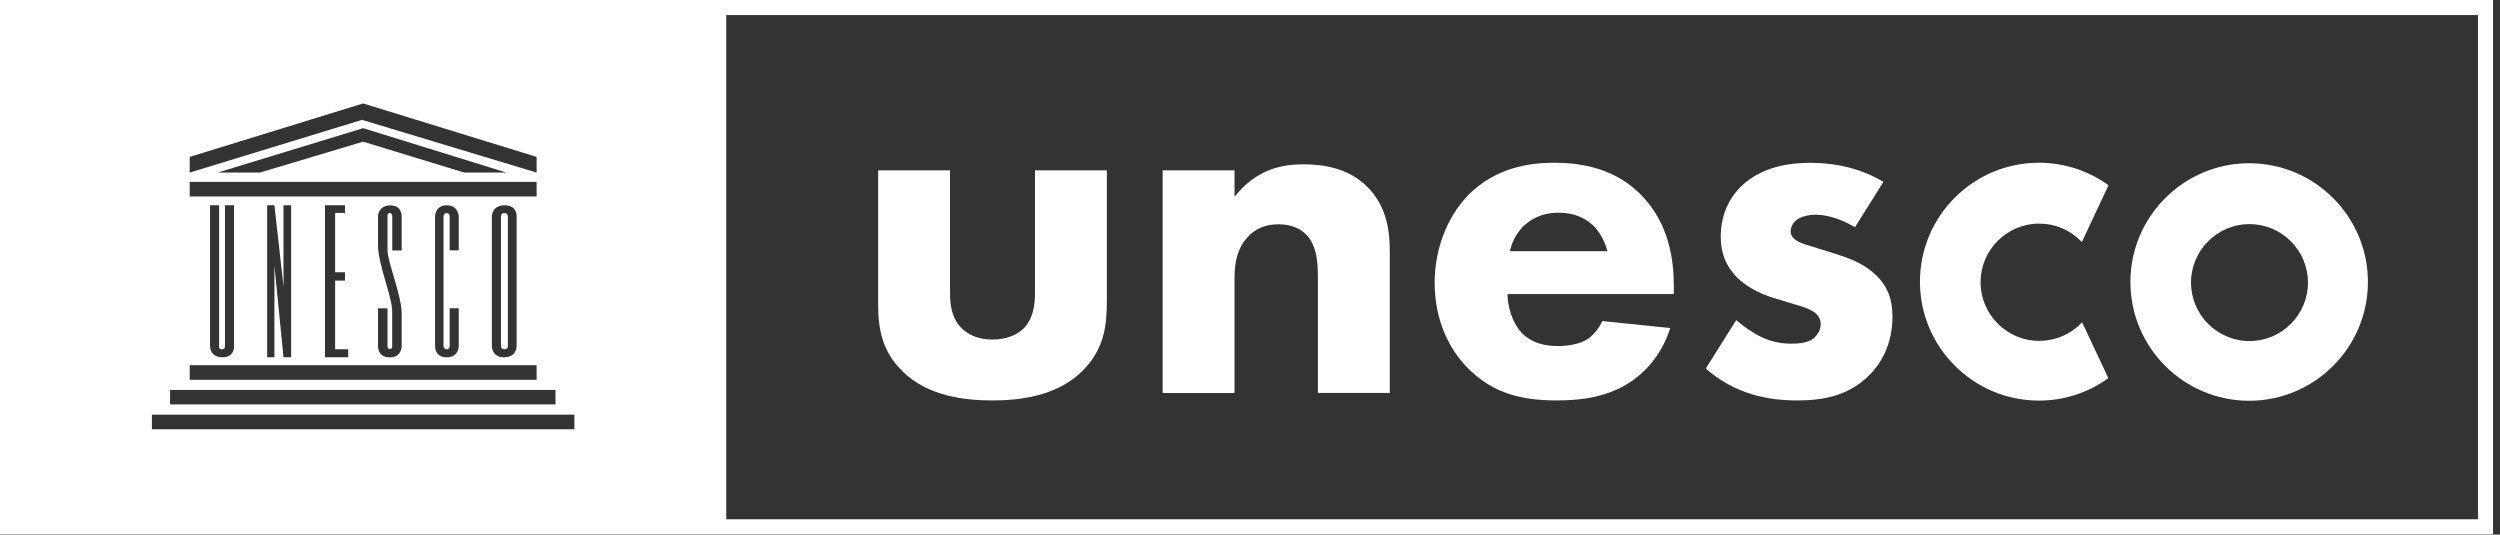
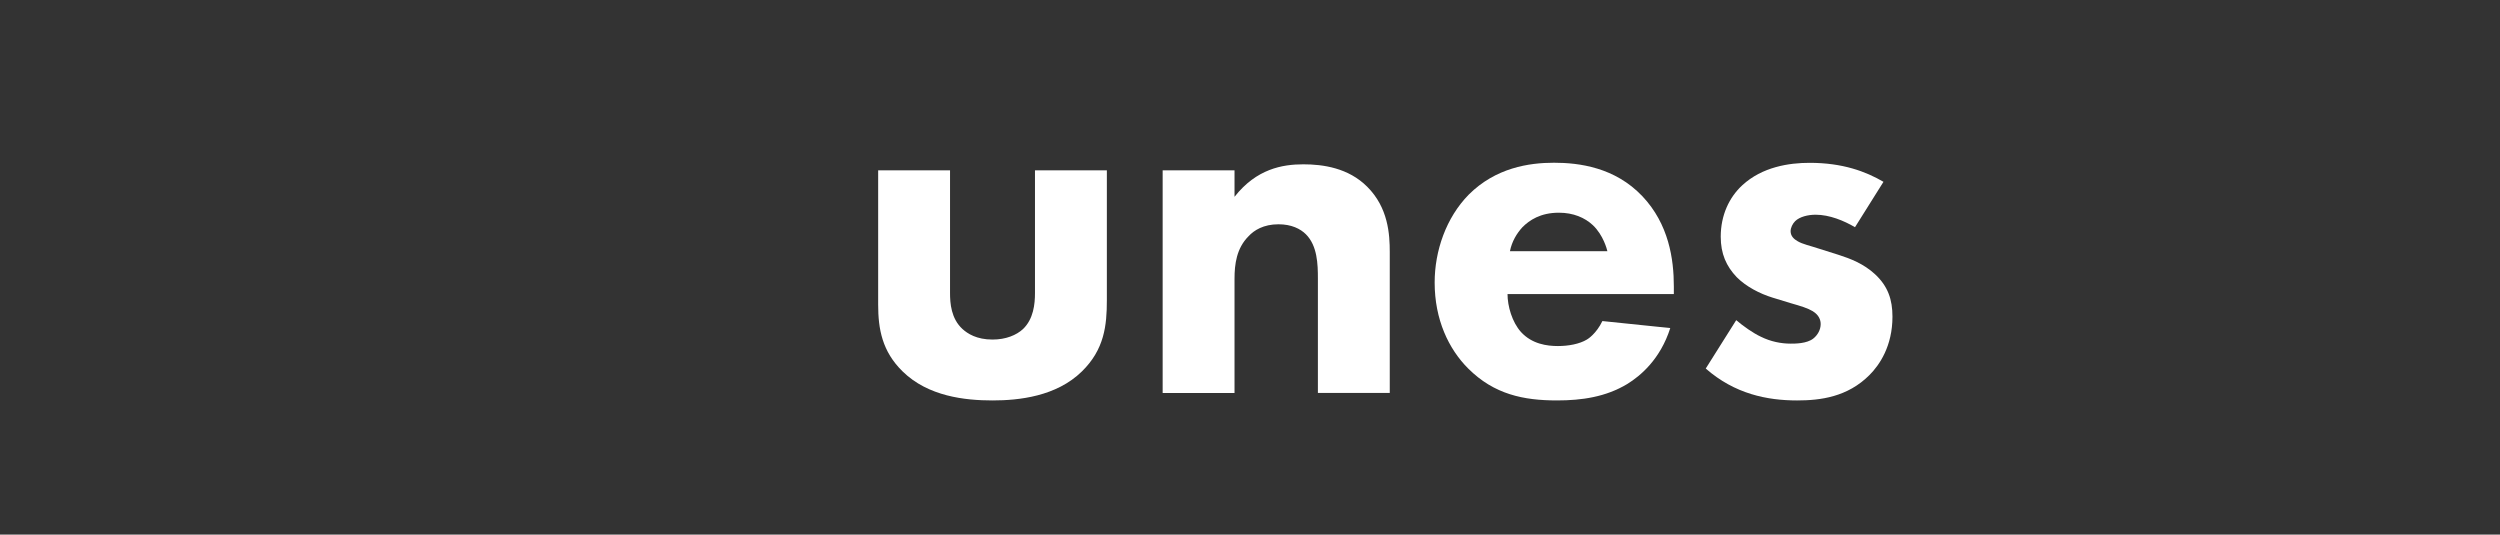
<svg xmlns="http://www.w3.org/2000/svg" width="636" height="136" xml:space="preserve" overflow="hidden">
  <rect width="100%" height="100%" fill="#333333" stroke="none" />
  <defs>
    <clipPath id="clip0">
      <rect x="322" y="292" width="636" height="136" />
    </clipPath>
    <clipPath id="clip1">
      <rect x="322" y="292" width="635" height="136" />
    </clipPath>
  </defs>
  <g clip-path="url(#clip0)" transform="translate(-322 -292)">
    <g clip-path="url(#clip1)">
-       <path d="M129.201 88.12 129.201 55.004C129.201 55.004 129.201 54.178 128.269 54.178 127.443 54.178 127.443 55.004 127.443 55.004L127.443 88.12C127.443 88.12 127.443 88.861 128.354 88.861 129.286 88.861 129.201 88.12 129.201 88.12Z" fill="#FFFFFF" transform="matrix(1 0 0 1 322 292)" />
-       <path d="M0 135.939 634.226 135.939 634.226 0 0 0 0 135.939ZM56.401 88.86C57.227 88.86 57.227 88.204 57.227 88.204L57.227 52.227 59.537 52.227 59.537 88.119C59.537 88.119 59.727 90.894 56.571 90.894 53.414 90.894 53.435 88.119 53.435 88.119L53.435 52.227 55.744 52.227 55.744 88.034C55.744 88.034 55.554 88.86 56.401 88.86ZM136.511 96.615 48.265 96.615 48.265 92.907 136.511 92.907 136.511 96.615ZM67.969 90.894 67.969 52.227 69.813 52.227 72.122 72.885 72.122 52.227 74.071 52.227 74.071 90.894 72.122 90.894 69.813 67.652 69.813 90.894 67.969 90.894ZM87.758 69.262 87.758 71.381 85.258 71.381 85.258 88.86 88.585 88.86 88.585 90.894 82.674 90.894 82.674 52.227 87.758 52.227 87.758 54.176 85.258 54.176 85.258 69.262 87.758 69.262ZM99.179 88.818C99.772 88.86 99.772 88.119 99.772 88.119L99.772 79.199C99.772 75.448 96.17 67.27 96.17 62.418L96.17 55.024C96.17 55.024 96.17 52.333 99.221 52.248 102.272 52.164 102.187 55.024 102.187 55.024L102.187 63.711 99.793 63.711 99.793 55.024C99.793 55.024 99.793 54.198 99.136 54.198 98.48 54.198 98.585 55.024 98.585 55.024L98.585 63.711C98.585 66.571 102.187 75.216 102.187 79.771 102.187 81.657 102.187 88.14 102.187 88.14 102.187 88.14 102.187 90.915 99.136 90.915 96.085 90.915 96.17 88.14 96.17 88.14L96.17 78.436 98.585 78.436 98.585 88.14C98.585 88.119 98.585 88.776 99.179 88.818ZM113.65 54.176C112.823 54.176 112.823 55.003 112.823 55.003L112.823 88.119C112.823 88.119 112.972 88.86 113.65 88.86 114.391 88.86 114.391 88.119 114.391 88.119L114.391 78.415 116.701 78.415 116.701 88.119C116.701 88.119 116.701 90.894 113.65 90.894 110.599 90.894 110.683 88.119 110.683 88.119L110.683 55.003C110.683 55.003 110.683 52.227 113.65 52.227 116.616 52.227 116.701 55.003 116.701 55.003L116.701 63.69 114.391 63.69 114.391 55.003C114.391 55.003 114.391 54.176 113.65 54.176ZM125.133 88.119 125.133 55.003C125.133 55.003 125.133 52.227 128.375 52.227 131.617 52.227 131.426 55.003 131.426 55.003L131.426 88.119C131.426 88.119 131.426 90.894 128.184 90.894 125.133 90.894 125.133 88.119 125.133 88.119ZM48.265 46.273 136.511 46.273 136.511 49.981 48.265 49.981 48.265 46.273ZM55.384 43.901 92.377 32.608 128.82 43.901 118.099 43.901 92.377 36.04 66.105 43.901 55.384 43.901ZM48.265 39.917 92.377 26.315 136.511 39.917 136.511 43.901 92.102 30.489 48.265 43.901 48.265 39.917ZM43.265 99.2 141.321 99.2 141.321 102.886 43.265 102.886 43.265 99.2ZM146.13 109.2 38.646 109.2 38.646 105.492 146.13 105.492 146.13 109.2ZM630.393 132.104 184.755 132.104 184.755 3.835 630.393 3.835 630.393 132.104Z" fill="#FFFFFF" transform="matrix(1 0 0 1 322 292)" />
-       <path d="M529.307 82.377C526.489 85.173 522.76 86.72 518.777 86.72 510.555 86.72 503.86 80.025 503.86 71.804 503.86 63.583 510.533 56.888 518.777 56.888 522.717 56.888 526.426 58.413 529.242 61.189L529.625 61.57 536.405 47.142 536.15 46.951C531.024 43.328 524.984 41.4 518.692 41.4 501.996 41.4 488.436 54.981 488.436 71.656 488.436 88.351 502.018 101.911 518.692 101.911 524.962 101.911 530.98 100.004 536.107 96.381L536.362 96.191 529.688 81.995 529.307 82.377Z" fill="#FFFFFF" transform="matrix(1 0 0 1 322 292)" />
-       <path d="M572.271 86.763C564.071 86.763 557.398 80.089 557.398 71.89 557.398 63.69 564.071 57.016 572.271 57.016 580.471 57.016 587.145 63.69 587.145 71.89 587.145 80.089 580.471 86.763 572.271 86.763ZM572.186 41.528C555.534 41.528 541.974 55.088 541.974 71.741 541.974 88.395 555.534 101.955 572.186 101.955 588.839 101.955 602.399 88.395 602.399 71.741 602.399 55.088 588.861 41.528 572.186 41.528Z" fill="#FFFFFF" transform="matrix(1 0 0 1 322 292)" />
      <path d="M241.689 43.33 241.689 74.56C241.689 77.102 241.943 81.043 244.867 83.713 246.139 84.857 248.426 86.383 252.494 86.383 255.927 86.383 258.597 85.238 260.25 83.713 262.918 81.17 263.299 77.357 263.299 74.56L263.299 43.33 281.585 43.33 281.585 76.34C281.585 82.823 280.949 88.904 275.228 94.498 268.746 100.854 259.233 101.871 252.494 101.871 245.503 101.871 236.117 100.854 229.633 94.498 224.421 89.412 223.404 83.713 223.404 77.484L223.404 43.33 241.689 43.33Z" fill="#FFFFFF" transform="matrix(1 0 0 1 322 292)" />
      <path d="M295.779 43.328 314.063 43.328 314.063 50.066C319.656 42.947 326.246 41.803 331.584 41.803 336.544 41.803 343.027 42.693 347.836 47.523 353.174 52.863 353.555 59.579 353.555 64.156L353.555 99.963 335.272 99.963 335.272 70.893C335.272 67.207 335.145 62.524 332.22 59.6 330.822 58.202 328.533 57.058 325.251 57.058 321.437 57.058 319.022 58.583 317.621 60.109 314.572 63.16 314.063 67.228 314.063 70.893L314.063 99.984 295.779 99.984 295.779 43.328Z" fill="#FFFFFF" transform="matrix(1 0 0 1 322 292)" />
      <path d="M408.919 63.901C408.79 63.392 407.902 59.833 405.232 57.291 403.197 55.384 400.275 54.112 396.587 54.112 391.883 54.112 389.086 56.019 387.307 57.799 385.909 59.325 384.637 61.358 384.129 63.901L408.919 63.901ZM425.804 74.812 383.515 74.812C383.515 77.864 384.659 81.932 386.948 84.474 389.744 87.525 393.558 88.034 396.332 88.034 399.003 88.034 401.799 87.525 403.707 86.381 403.96 86.254 406.122 84.856 407.647 81.677L424.916 83.457C422.372 91.445 417.286 95.64 414.004 97.674 408.538 100.979 402.435 101.869 396.099 101.869 387.603 101.869 380.102 100.344 373.492 93.733 368.535 88.775 364.977 81.296 364.977 71.889 364.977 63.774 367.899 55.384 373.621 49.536 380.486 42.671 388.982 41.4 395.337 41.4 401.695 41.4 410.824 42.544 417.818 49.917 424.554 57.036 425.826 65.914 425.826 72.906L425.826 74.812 425.804 74.812Z" fill="#FFFFFF" transform="matrix(1 0 0 1 322 292)" />
      <path d="M471.91 57.801C469.113 56.149 465.426 54.623 461.887 54.623 459.981 54.623 457.818 55.132 456.675 56.276 456.039 56.912 455.531 57.929 455.531 58.819 455.531 60.09 456.42 60.853 457.311 61.361 458.583 62.124 460.488 62.505 462.777 63.268L467.608 64.793C470.786 65.811 474.092 67.082 476.993 69.751 480.299 72.802 481.442 76.235 481.442 80.557 481.442 88.057 478.138 92.867 475.595 95.409 470.002 101.003 463.137 101.872 457.184 101.872 449.555 101.872 441.314 100.219 433.941 93.757L441.695 81.447C443.474 82.972 446.018 84.752 447.924 85.642 450.468 86.913 453.135 87.422 455.551 87.422 456.697 87.422 459.619 87.422 461.272 86.15 462.416 85.261 463.18 83.862 463.18 82.464 463.18 81.447 462.799 80.176 461.146 79.158 459.874 78.396 458.221 77.887 455.551 77.124L450.975 75.726C447.671 74.709 444.239 72.93 441.823 70.514 439.153 67.717 437.755 64.539 437.755 60.217 437.755 54.751 439.915 50.195 443.222 47.144 448.305 42.441 455.15 41.424 460.362 41.424 468.73 41.424 474.577 43.585 479.156 46.254L471.91 57.801Z" fill="#FFFFFF" transform="matrix(1 0 0 1 322 292)" />
    </g>
  </g>
</svg>